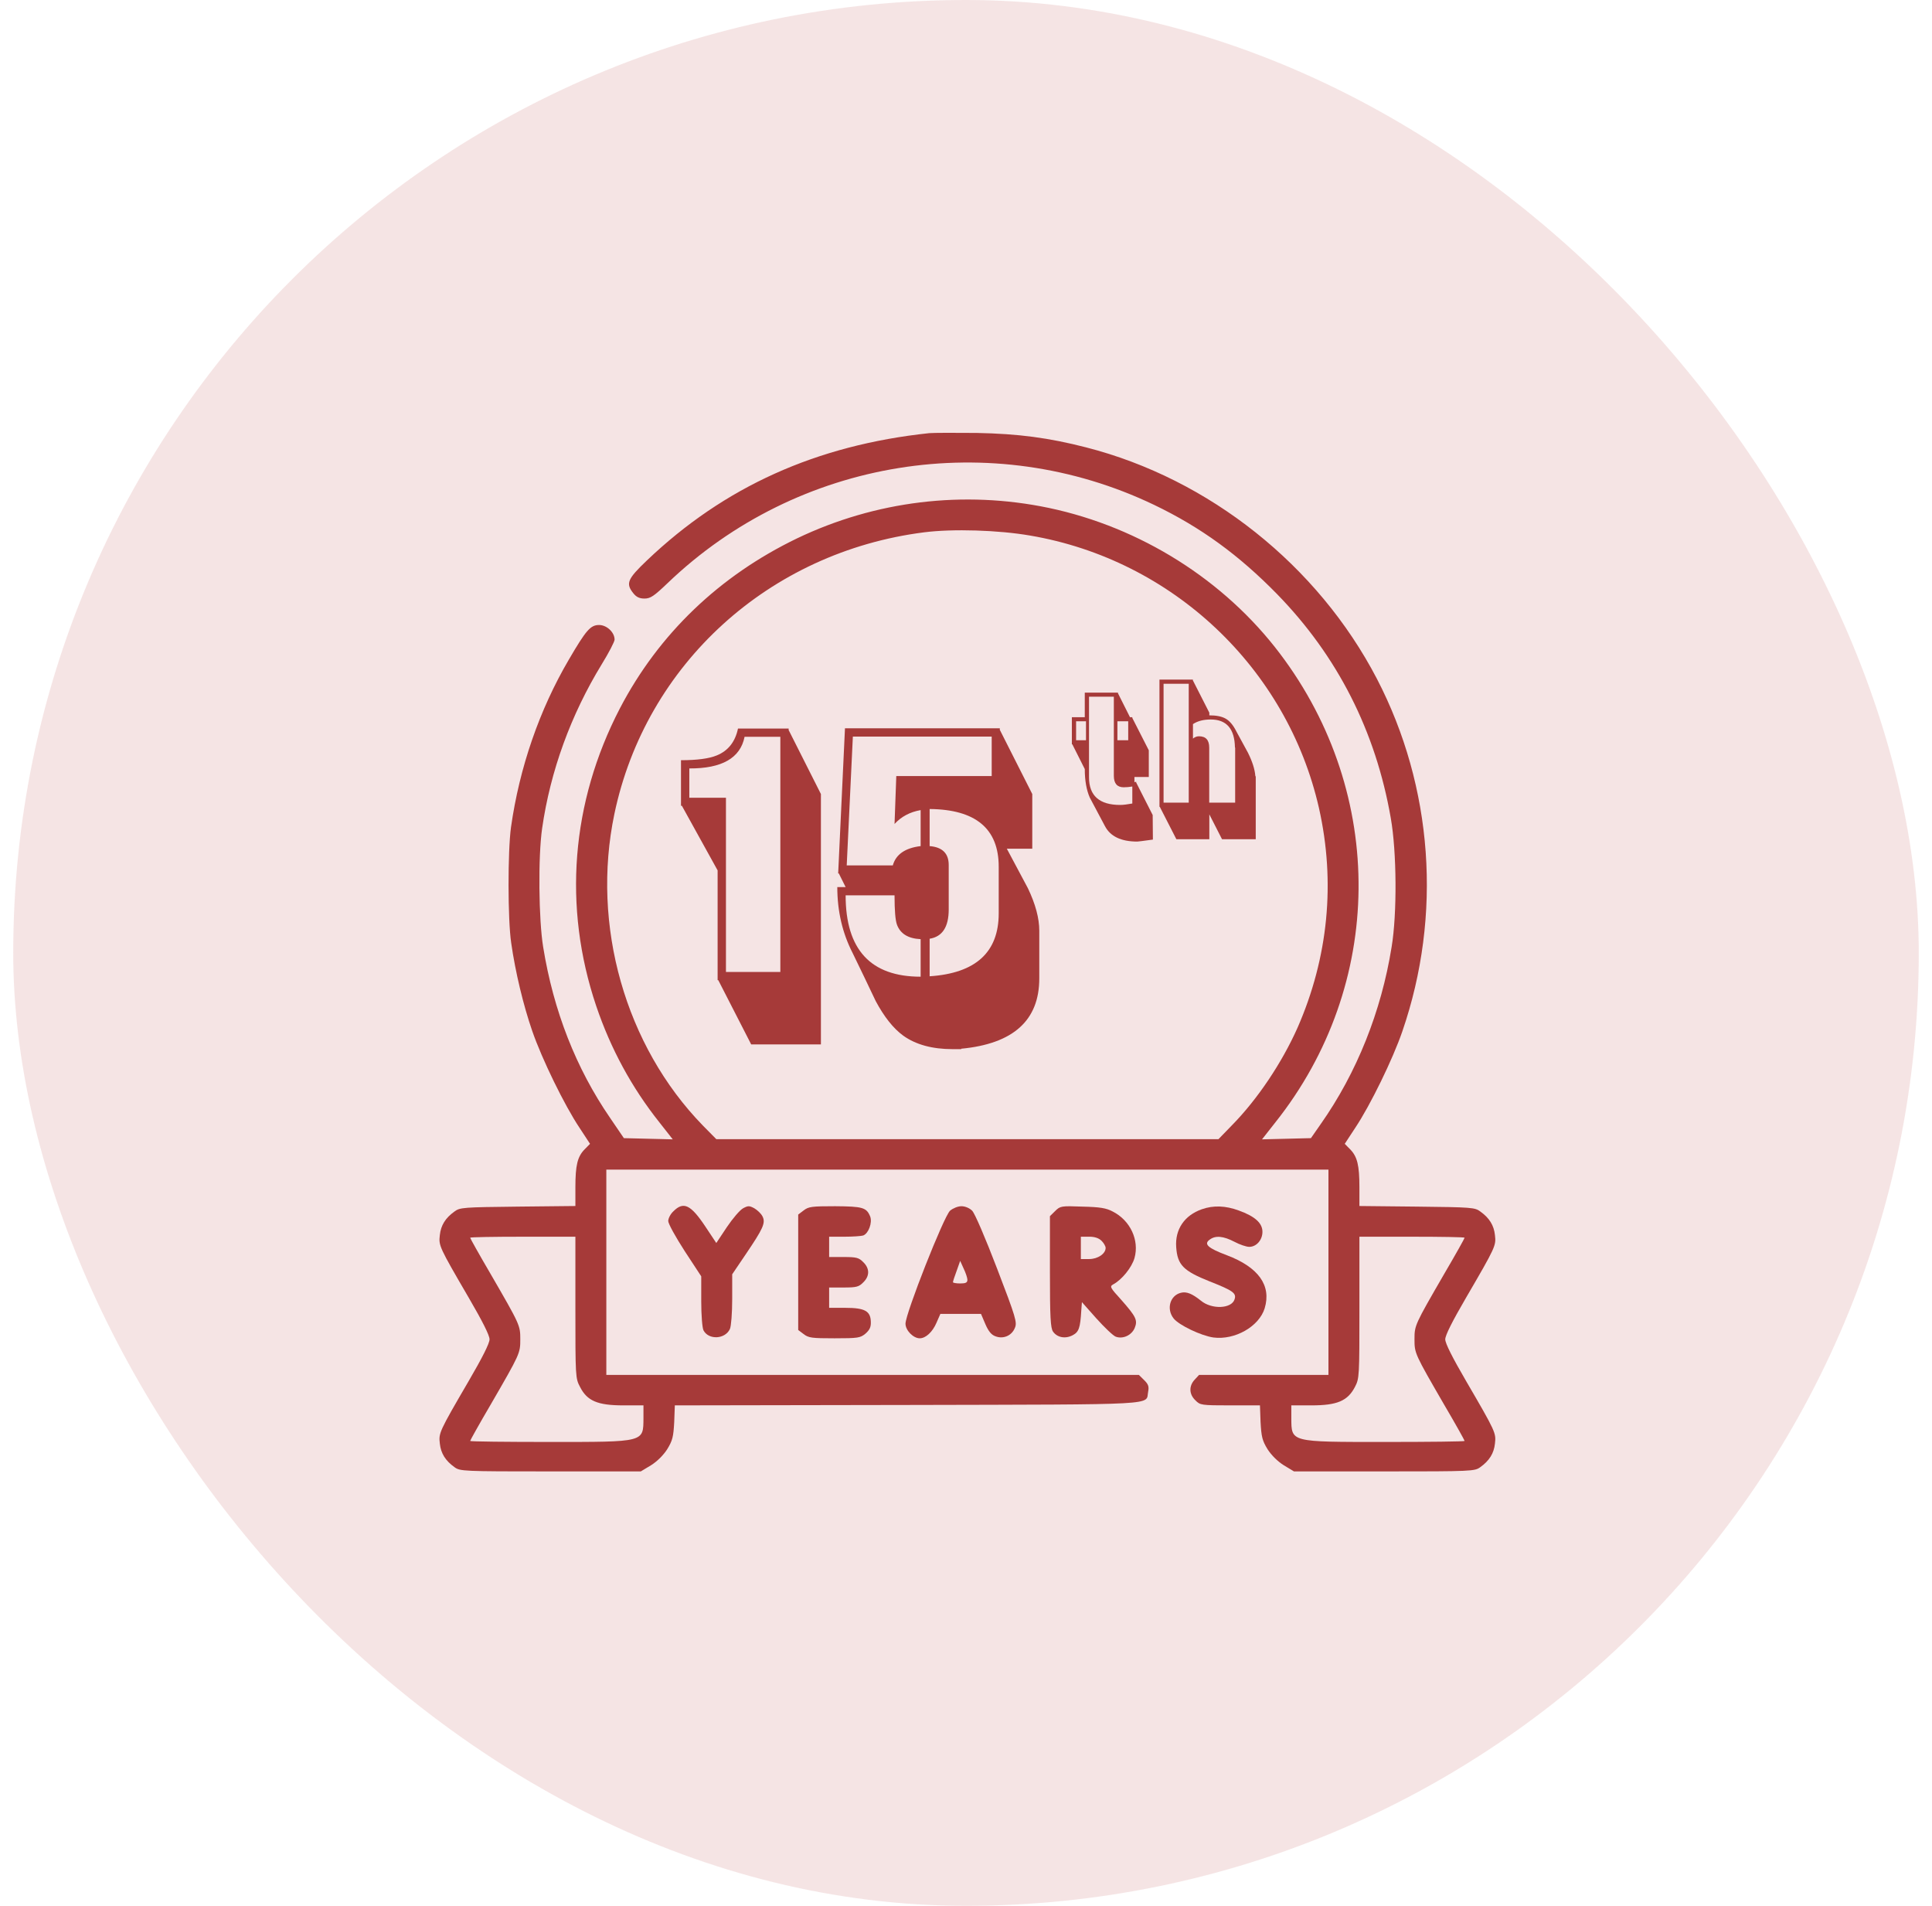
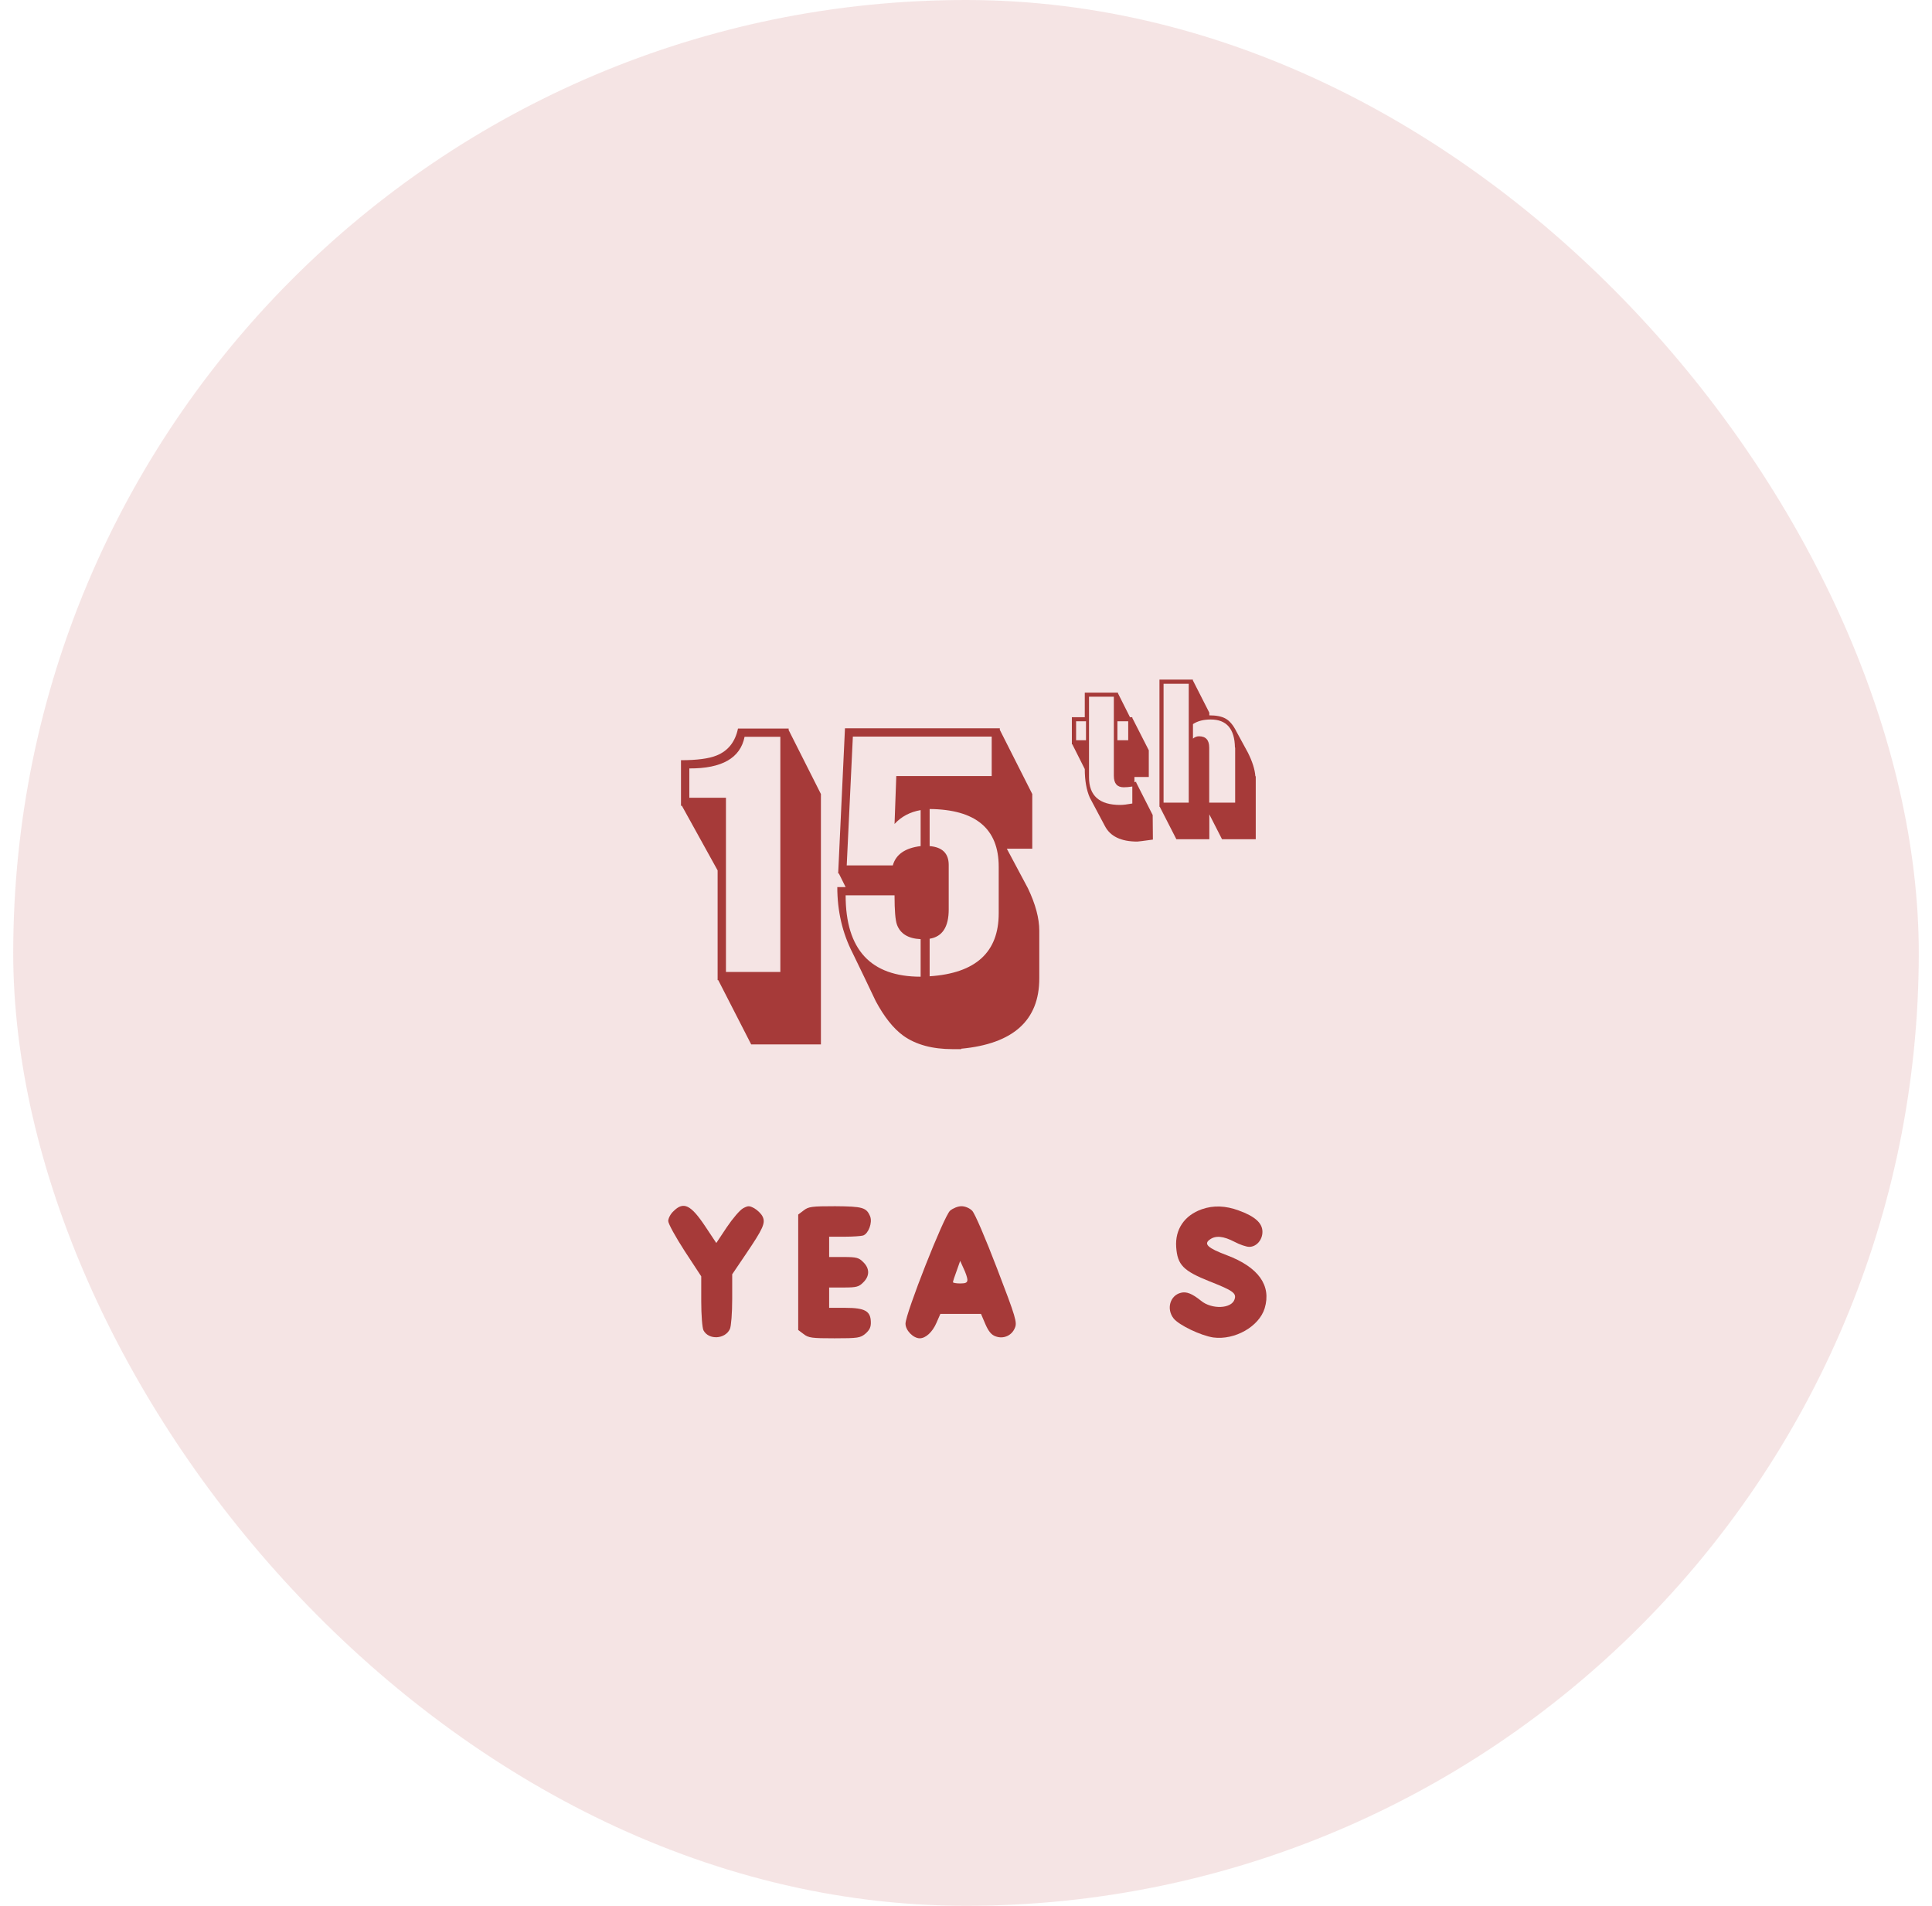
<svg xmlns="http://www.w3.org/2000/svg" width="73" height="72" viewBox="0 0 73 72" fill="none">
  <rect x="0.5" width="72" height="72" rx="36" fill="#EDCACA" fill-opacity="0.5" />
  <g clip-path="url(#clip0_312_1075)">
-     <path d="M35.11 16.364C30.854 16.817 27.369 18.383 24.438 21.178C23.705 21.877 23.635 22.045 23.931 22.414C24.048 22.56 24.165 22.613 24.352 22.613C24.578 22.613 24.711 22.521 25.225 22.03C30.144 17.316 37.472 16.134 43.608 19.074C45.37 19.919 46.812 20.971 48.254 22.445C50.538 24.786 51.98 27.627 52.55 30.905C52.776 32.18 52.791 34.529 52.581 35.781C52.191 38.215 51.263 40.533 49.907 42.461L49.533 42.998L48.613 43.021L47.685 43.044L48.192 42.399C52.316 37.209 52.386 30.015 48.363 24.694C46.266 21.915 43.093 19.919 39.632 19.189C36.412 18.514 33.076 18.921 30.113 20.341C27.182 21.754 24.89 23.95 23.424 26.759C21.577 30.314 21.265 34.261 22.528 38.007C23.074 39.62 23.869 41.086 24.913 42.399L25.42 43.044L24.492 43.021L23.573 42.998L23.05 42.23C21.764 40.357 20.914 38.192 20.524 35.781C20.353 34.744 20.329 32.364 20.485 31.289C20.797 29.124 21.569 27.005 22.738 25.093C23.003 24.663 23.222 24.241 23.222 24.164C23.222 23.888 22.925 23.612 22.637 23.612C22.31 23.612 22.146 23.804 21.491 24.924C20.384 26.813 19.628 28.994 19.308 31.251C19.183 32.149 19.183 34.744 19.316 35.627C19.472 36.725 19.776 37.984 20.111 38.952C20.477 40.011 21.327 41.754 21.896 42.606L22.294 43.213L22.091 43.42C21.818 43.697 21.741 44.027 21.741 44.856V45.562L19.565 45.585C17.507 45.608 17.375 45.616 17.172 45.77C16.829 46.015 16.658 46.292 16.619 46.66C16.572 47.059 16.587 47.098 17.71 49.025C18.225 49.908 18.497 50.445 18.497 50.599C18.497 50.752 18.225 51.29 17.71 52.173C16.587 54.1 16.572 54.138 16.619 54.538C16.658 54.906 16.829 55.182 17.172 55.428C17.383 55.582 17.476 55.589 20.797 55.589H24.212L24.594 55.359C24.828 55.213 25.061 54.983 25.21 54.752C25.412 54.422 25.444 54.284 25.475 53.731L25.498 53.094L34.3 53.079C43.99 53.056 43.28 53.094 43.382 52.58C43.421 52.38 43.389 52.296 43.234 52.142L43.031 51.942H32.967H22.91V48.065V44.188H36.553H50.195V48.065V51.942H47.755H45.307L45.144 52.119C44.917 52.357 44.925 52.672 45.167 52.902C45.346 53.086 45.393 53.094 46.484 53.094H47.607L47.63 53.731C47.662 54.284 47.693 54.422 47.895 54.752C48.044 54.983 48.278 55.213 48.511 55.359L48.893 55.589H52.308C55.629 55.589 55.722 55.582 55.933 55.428C56.276 55.182 56.447 54.906 56.486 54.538C56.533 54.138 56.518 54.1 55.395 52.173C54.881 51.29 54.608 50.752 54.608 50.599C54.608 50.445 54.881 49.908 55.395 49.025C56.518 47.098 56.533 47.059 56.486 46.66C56.447 46.292 56.276 46.015 55.933 45.77C55.73 45.616 55.598 45.608 53.54 45.585L51.365 45.562V44.856C51.365 44.027 51.287 43.697 51.014 43.42L50.811 43.213L51.209 42.606C51.778 41.754 52.628 40.011 52.986 38.967C54.499 34.575 54.148 29.731 52.027 25.646C49.798 21.362 45.689 18.091 41.035 16.901C39.632 16.541 38.494 16.387 36.903 16.356C36.093 16.349 35.282 16.349 35.11 16.364ZM38.922 20.233C44.302 21.147 48.636 25.239 49.837 30.529C50.468 33.332 50.188 36.18 49.026 38.829C48.441 40.142 47.521 41.524 46.547 42.514L46.04 43.036H36.553H27.065L26.558 42.522C23.627 39.512 22.333 34.959 23.214 30.752C24.399 25.093 29.061 20.855 34.915 20.111C35.999 19.972 37.73 20.026 38.922 20.233ZM21.741 49.393C21.741 52.011 21.741 52.073 21.92 52.403C22.185 52.925 22.582 53.094 23.549 53.094H24.313V53.57C24.305 54.491 24.383 54.476 20.774 54.476C19.121 54.476 17.765 54.461 17.765 54.438C17.765 54.415 18.108 53.8 18.536 53.071C19.651 51.144 19.659 51.129 19.659 50.599C19.659 50.069 19.651 50.054 18.536 48.127C18.108 47.397 17.765 46.783 17.765 46.76C17.765 46.737 18.661 46.722 19.753 46.722H21.741V49.393ZM55.34 46.76C55.34 46.783 54.998 47.397 54.569 48.127C53.454 50.054 53.446 50.069 53.446 50.599C53.446 51.129 53.454 51.144 54.569 53.071C54.998 53.8 55.34 54.415 55.34 54.438C55.34 54.461 53.984 54.476 52.331 54.476C48.722 54.476 48.8 54.491 48.792 53.57V53.094H49.556C50.523 53.094 50.92 52.925 51.193 52.403C51.365 52.073 51.365 52.011 51.365 49.393V46.722H53.353C54.444 46.722 55.34 46.737 55.34 46.76Z" fill="#8C0200" fill-opacity="0.75" />
    <path d="M43.562 31.719C43.198 31.769 43.002 31.794 42.974 31.794C42.357 31.794 41.947 31.596 41.745 31.201C41.554 30.845 41.365 30.488 41.177 30.132C41.051 29.845 40.988 29.486 40.988 29.055L40.517 28.119H40.5V27.095H40.988V26.167H42.242V26.192L42.696 27.095H42.784V27.124L43.407 28.346V29.353H42.864V29.548L42.931 29.536V29.565L43.554 30.791L43.562 31.719ZM42.629 27.965V27.249H42.221V27.965H42.629ZM42.784 30.356V29.714C42.669 29.733 42.561 29.743 42.46 29.743C42.211 29.743 42.086 29.598 42.086 29.308V26.321H41.148V29.366C41.148 30.062 41.541 30.41 42.326 30.41C42.435 30.41 42.588 30.392 42.784 30.356ZM41.034 27.965V27.249H40.66V27.965H41.034Z" fill="#8C0200" fill-opacity="0.75" />
    <path d="M47.448 31.706H46.174L45.694 30.766V31.706H44.449L43.822 30.48H43.81V25.674H45.072V25.703L45.694 26.925V27.025C45.964 27.025 46.171 27.068 46.317 27.153C46.465 27.239 46.597 27.396 46.712 27.626C46.858 27.896 47.005 28.167 47.154 28.438C47.319 28.769 47.412 29.061 47.432 29.312L47.448 29.341V31.706ZM46.67 30.323V28.243H46.662C46.651 27.536 46.346 27.182 45.749 27.182C45.474 27.182 45.25 27.24 45.076 27.356V27.903C45.146 27.845 45.222 27.816 45.303 27.816C45.561 27.816 45.69 27.959 45.69 28.243V30.323H46.67ZM44.916 30.323V25.832H43.965V30.323H44.916Z" fill="#8C0200" fill-opacity="0.75" />
    <path d="M25.444 45.762C25.334 45.862 25.249 46.031 25.249 46.13C25.249 46.23 25.529 46.737 25.872 47.267L26.496 48.219V49.163C26.496 49.685 26.535 50.176 26.582 50.261C26.777 50.63 27.4 50.599 27.58 50.207C27.627 50.1 27.666 49.608 27.666 49.079V48.142L28.18 47.382C28.835 46.414 28.936 46.2 28.811 45.954C28.757 45.846 28.617 45.716 28.5 45.647C28.312 45.547 28.266 45.547 28.079 45.647C27.954 45.716 27.681 46.038 27.463 46.361L27.065 46.96L26.652 46.338C26.099 45.508 25.826 45.378 25.444 45.762Z" fill="#8C0200" fill-opacity="0.75" />
    <path d="M30.363 45.731L30.16 45.885V48.065V50.246L30.363 50.399C30.55 50.545 30.674 50.56 31.532 50.56C32.421 50.56 32.507 50.545 32.701 50.384C32.857 50.246 32.912 50.138 32.904 49.939C32.896 49.532 32.678 49.409 31.945 49.409H31.329V49.025V48.641H31.875C32.358 48.641 32.452 48.618 32.616 48.449C32.865 48.211 32.865 47.919 32.616 47.681C32.452 47.513 32.358 47.489 31.875 47.489H31.329V47.106V46.722H31.906C32.226 46.722 32.545 46.699 32.616 46.676C32.818 46.599 32.966 46.192 32.881 45.962C32.74 45.616 32.6 45.578 31.555 45.57C30.674 45.57 30.55 45.585 30.363 45.731Z" fill="#8C0200" fill-opacity="0.75" />
    <path d="M35.898 45.739C35.664 45.946 34.214 49.624 34.214 50.008C34.214 50.261 34.51 50.56 34.752 50.56C34.978 50.56 35.235 50.322 35.383 49.977L35.531 49.639H36.303H37.067L37.231 50.023C37.348 50.292 37.457 50.43 37.613 50.484C37.909 50.599 38.229 50.461 38.346 50.169C38.439 49.962 38.385 49.777 37.675 47.927C37.231 46.768 36.833 45.839 36.732 45.739C36.631 45.639 36.467 45.57 36.327 45.57C36.194 45.57 36.007 45.647 35.898 45.739ZM36.553 48.349C36.553 48.457 36.49 48.488 36.28 48.488C36.132 48.488 36.007 48.465 36.007 48.441C36.007 48.411 36.069 48.219 36.147 48.011L36.28 47.635L36.412 47.927C36.49 48.088 36.553 48.28 36.553 48.349Z" fill="#8C0200" fill-opacity="0.75" />
-     <path d="M39.866 45.754L39.671 45.946V48.042C39.671 49.769 39.694 50.169 39.788 50.307C39.944 50.529 40.248 50.591 40.529 50.445C40.763 50.322 40.817 50.176 40.856 49.508L40.88 49.194L41.425 49.808C41.729 50.146 42.057 50.46 42.158 50.499C42.431 50.599 42.758 50.445 42.875 50.169C42.992 49.877 42.93 49.746 42.361 49.101C41.947 48.648 41.924 48.602 42.057 48.526C42.392 48.349 42.766 47.881 42.867 47.527C43.054 46.859 42.712 46.107 42.041 45.769C41.799 45.639 41.558 45.6 40.903 45.585C40.092 45.554 40.061 45.562 39.866 45.754ZM41.62 46.875C41.706 46.959 41.776 47.082 41.776 47.144C41.776 47.366 41.48 47.566 41.152 47.566H40.84V47.144V46.721H41.152C41.363 46.721 41.519 46.775 41.62 46.875Z" fill="#8C0200" fill-opacity="0.75" />
    <path d="M45.409 45.685C44.754 45.915 44.395 46.445 44.442 47.113C44.489 47.788 44.707 48.011 45.705 48.41C46.586 48.756 46.726 48.856 46.648 49.086C46.539 49.447 45.783 49.477 45.378 49.14C45.042 48.871 44.832 48.787 44.621 48.84C44.208 48.94 44.06 49.455 44.349 49.815C44.559 50.069 45.378 50.46 45.845 50.529C46.656 50.637 47.576 50.115 47.786 49.424C48.044 48.564 47.553 47.873 46.352 47.42C45.635 47.151 45.471 46.998 45.713 46.829C45.931 46.667 46.227 46.698 46.641 46.913C46.843 47.021 47.093 47.105 47.202 47.105C47.475 47.105 47.701 46.844 47.701 46.537C47.701 46.207 47.42 45.953 46.804 45.731C46.305 45.547 45.845 45.531 45.409 45.685Z" fill="#8C0200" fill-opacity="0.75" />
    <path d="M31.018 39.456H28.383L27.14 37.03H27.115V32.883L25.764 30.441H25.731V28.72C26.338 28.72 26.789 28.66 27.081 28.54C27.512 28.365 27.78 28.026 27.885 27.523H29.799V27.581L31.018 29.998V39.456ZM29.485 36.719V27.835H28.134C27.974 28.638 27.278 29.037 26.046 29.031V30.138H27.43V36.719H29.485Z" fill="#8C0200" fill-opacity="0.75" />
    <path d="M39.269 36.965C39.269 38.549 38.286 39.434 36.319 39.62V39.636H35.996C35.228 39.636 34.606 39.467 34.131 39.128C33.756 38.855 33.408 38.418 33.087 37.817C32.8 37.211 32.51 36.607 32.217 36.006C31.83 35.252 31.637 34.421 31.637 33.514H31.952L31.695 32.998H31.67L31.927 27.515H37.778V27.573L39.004 29.998V32.064H38.043C38.308 32.561 38.573 33.058 38.838 33.555C39.126 34.156 39.269 34.692 39.269 35.162V36.965ZM37.471 29.318V27.827H32.225L31.993 32.695H33.734C33.85 32.279 34.2 32.036 34.786 31.965V30.605C34.383 30.676 34.054 30.851 33.8 31.129L33.866 29.318H37.471ZM37.736 34.506V32.744C37.736 31.307 36.866 30.58 35.126 30.564V31.965C35.606 32.004 35.847 32.241 35.847 32.678V34.358C35.847 35.02 35.606 35.388 35.126 35.465V36.883C36.866 36.768 37.736 35.976 37.736 34.506ZM34.786 36.899V35.481C34.316 35.459 34.018 35.276 33.891 34.932C33.83 34.763 33.8 34.394 33.8 33.826H31.952C31.952 35.875 32.897 36.899 34.786 36.899Z" fill="#8C0200" fill-opacity="0.75" />
  </g>
  <defs>
    <clipPath id="clip0_312_1075">
      <rect width="40" height="40" fill="white" transform="translate(16.5 16)" />
    </clipPath>
  </defs>
</svg>